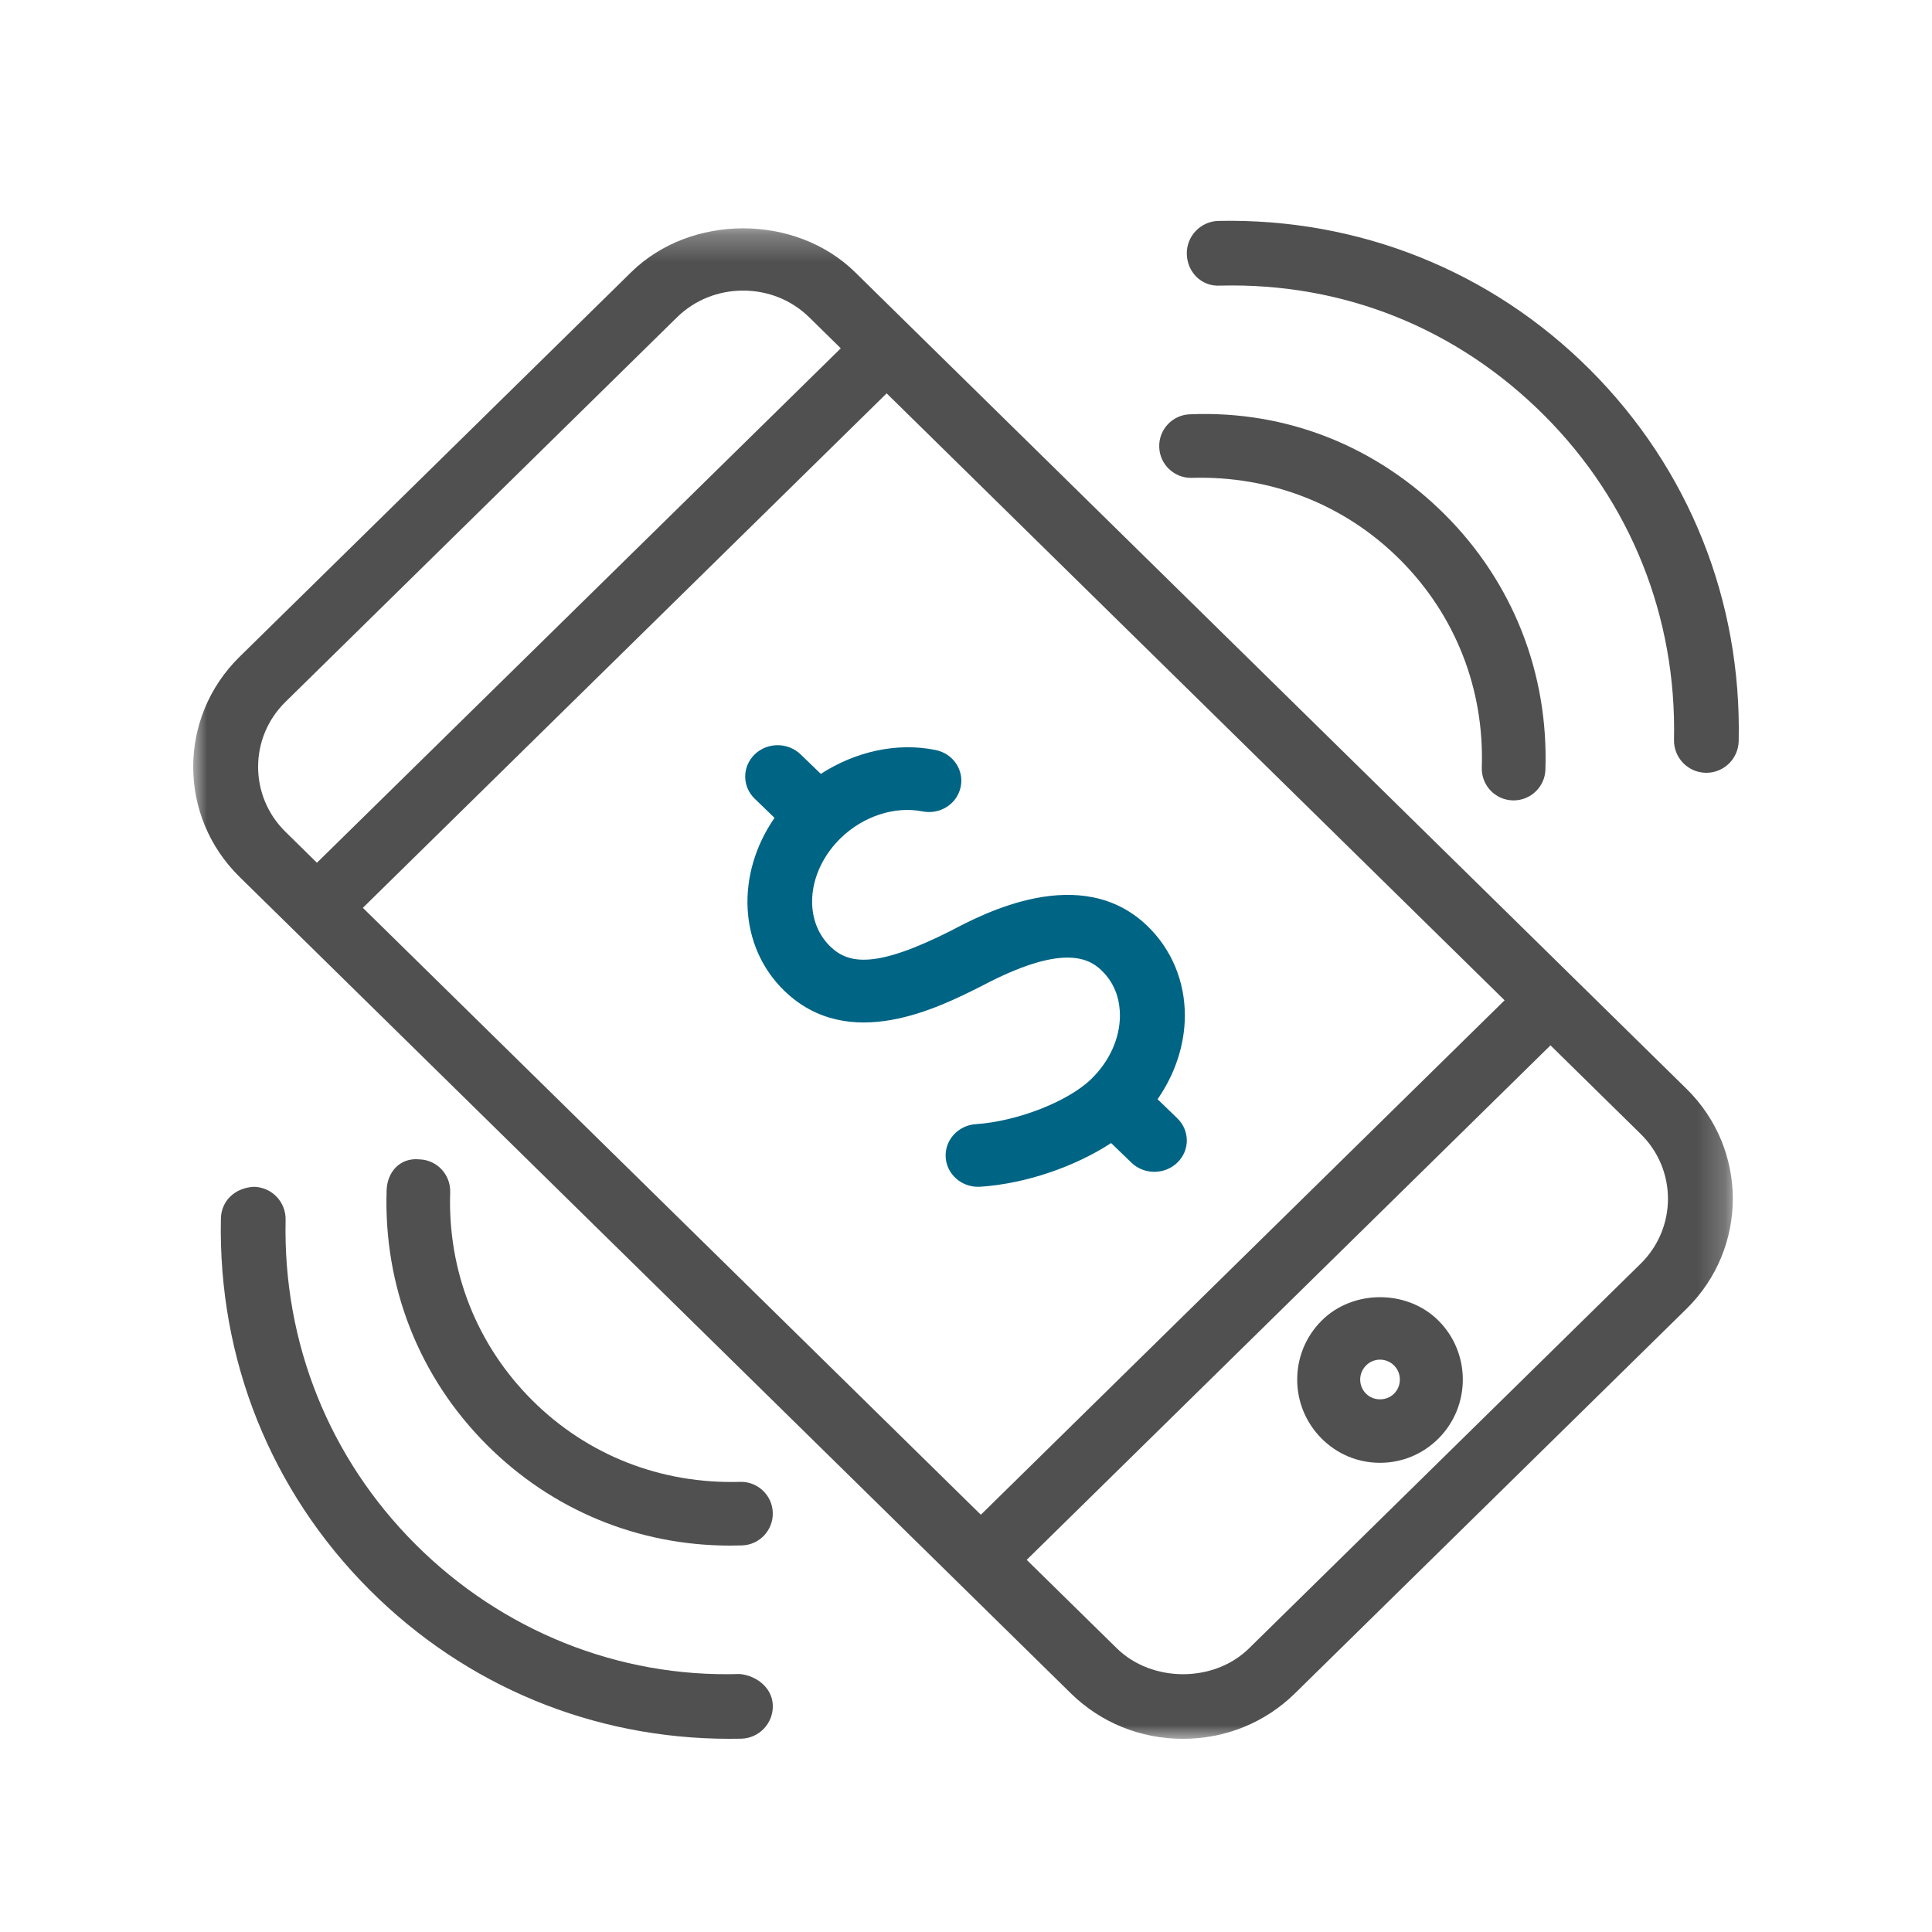
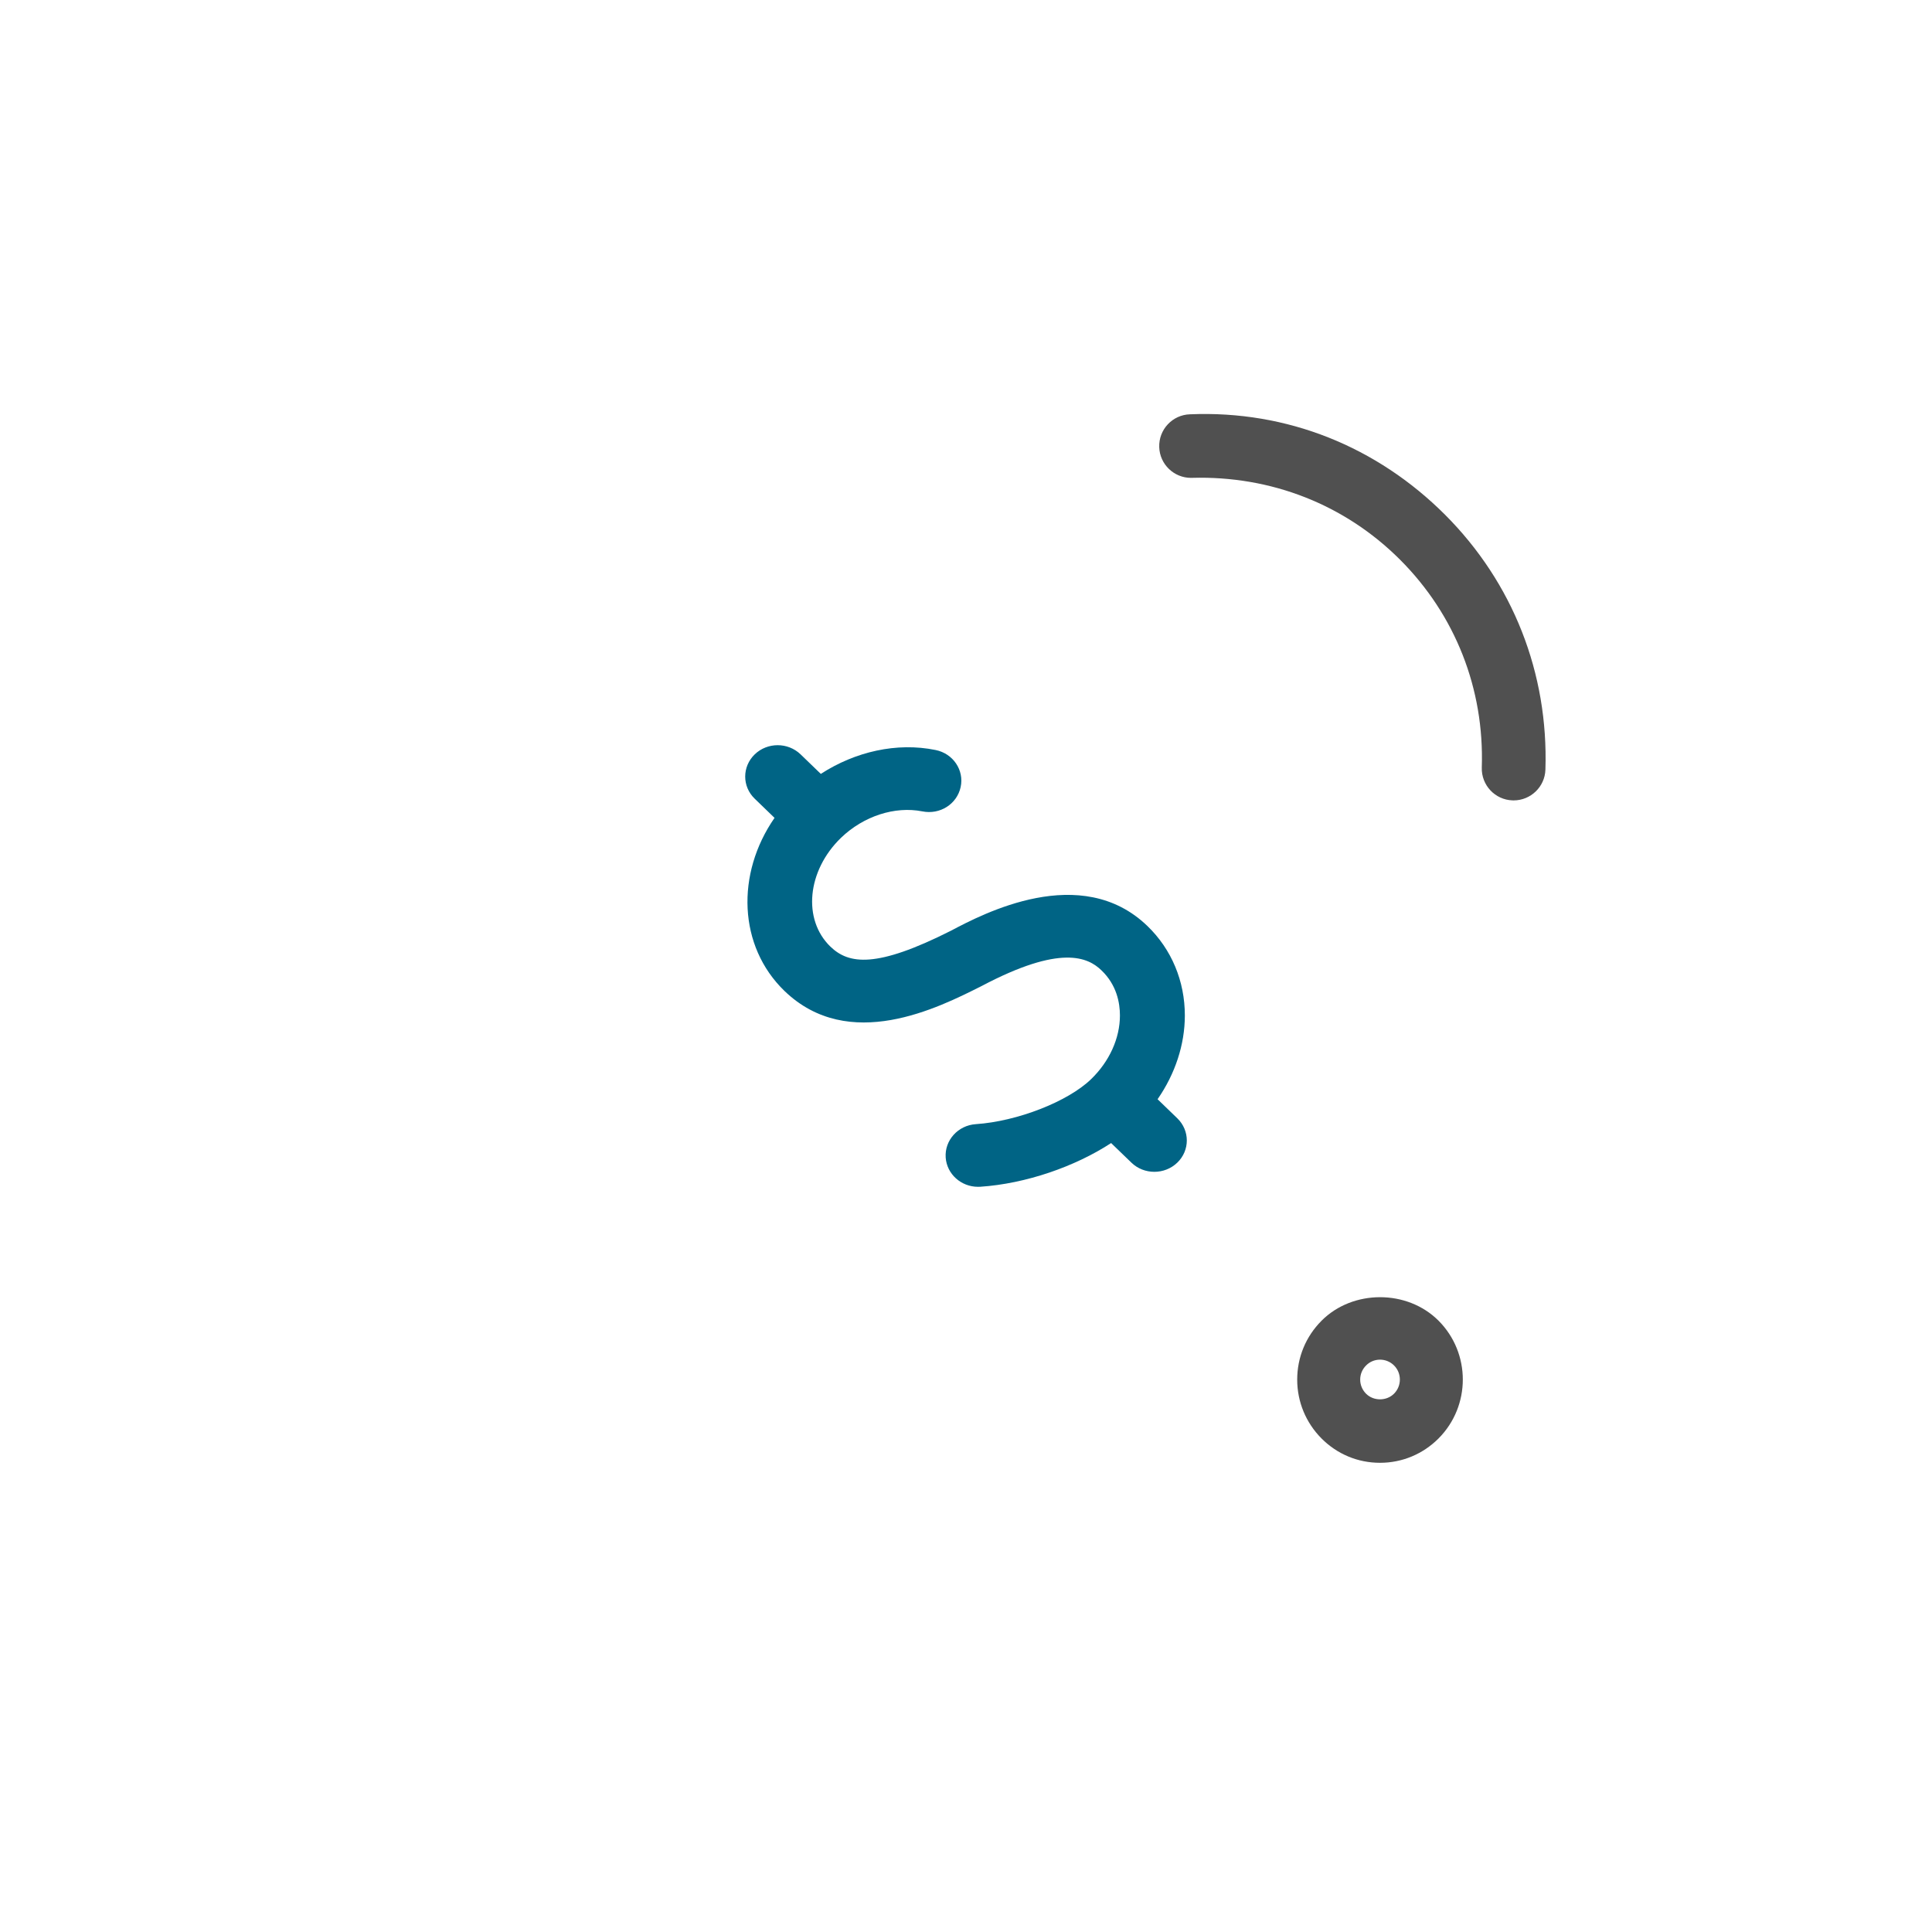
<svg xmlns="http://www.w3.org/2000/svg" xmlns:xlink="http://www.w3.org/1999/xlink" width="70" height="70" viewBox="0 0 70 70">
  <defs>
    <path id="68veghbv5a" d="M0 0H70V70H0z" />
-     <path id="9jumagfnjc" d="M0 0.273L55.783 0.273 55.783 55 0 55z" />
  </defs>
  <g fill="none" fill-rule="evenodd">
    <g>
      <g>
        <g transform="translate(-1275 -2992) translate(1160 2992) translate(115)">
          <mask id="6uj3hbudcb" fill="#fff">
            <use xlink:href="#68veghbv5a" />
          </mask>
          <g mask="url(#6uj3hbudcb)">
            <g>
              <g transform="translate(6.5 8) translate(.5)">
                <mask id="xz9webz3ld" fill="#fff">
                  <use xlink:href="#9jumagfnjc" />
                </mask>
                <path fill="#505050" d="M52.444 37.786L38.255 51.722c-1.271 1.252-3.517 1.248-4.79 0l-3.266-3.206 18.978-18.641 3.267 3.21c1.32 1.295 1.319 3.403 0 4.701zM3.341 17.433L17.529 3.497c.636-.624 1.488-.968 2.394-.968.91 0 1.76.344 2.396.967l1.144 1.124-18.98 18.639-1.142-1.123c-1.319-1.297-1.319-3.407 0-4.703zm44.173 10.81L28.538 46.882 6.147 24.892l18.978-18.64 8.12 7.977 14.27 14.014zm6.592 3.208l-20.33-19.968-7.82-7.68-1.974-1.94c-2.16-2.12-5.958-2.12-8.115.001L1.677 15.8c-2.236 2.197-2.236 5.772 0 7.969l30.125 29.587c1.08 1.06 2.522 1.645 4.055 1.645h.003c1.536 0 2.976-.585 4.058-1.647L54.106 39.42c2.236-2.2 2.236-5.773 0-7.969z" mask="url(#xz9webz3ld)" />
              </g>
              <path fill="#505050" d="M44.01 42.494c-.272.275-.744.275-1.016.002-.136-.137-.212-.319-.212-.511 0-.193.076-.373.212-.51.136-.138.316-.212.507-.212.192 0 .373.076.509.211.28.281.279.74 0 1.02m-2.629-2.64c-.569.57-.881 1.327-.881 2.132 0 .804.315 1.561.879 2.13.566.57 1.318.884 2.12.884.803 0 1.556-.314 2.124-.884 1.17-1.177 1.17-3.088 0-4.263-1.136-1.14-3.112-1.135-4.242 0M36.652 9.314l.038-.001c2.854-.08 5.53.96 7.537 2.966 2.003 2.004 3.056 4.68 2.961 7.53-.02.638.48 1.17 1.113 1.19l.039.001c.62 0 1.133-.491 1.153-1.113.114-3.497-1.178-6.777-3.637-9.238-2.462-2.46-5.718-3.787-9.242-3.638-.635.02-1.135.553-1.113 1.19.02.622.533 1.113 1.151 1.113" transform="translate(6.5 8)" />
-               <path fill="#505050" d="M37.697 2.348c4.525-.114 8.624 1.574 11.751 4.7 3.13 3.13 4.802 7.304 4.704 11.754-.014.647.499 1.183 1.146 1.198h.026c.636 0 1.157-.508 1.172-1.148.11-5.093-1.804-9.876-5.39-13.46-3.587-3.585-8.378-5.493-13.46-5.388C37 .02 36.488.554 36.5 1.201c.014.65.522 1.185 1.197 1.147M20.347 45.69l-.038.001c-2.85.082-5.526-.958-7.534-2.964-2.005-2.004-3.059-4.68-2.964-7.531.02-.637-.479-1.17-1.113-1.19-.726-.072-1.169.48-1.19 1.113-.116 3.498 1.176 6.777 3.637 9.237C13.507 46.716 16.62 48 19.955 48c.142 0 .287-.002.431-.007.634-.02 1.134-.553 1.113-1.19-.02-.622-.533-1.113-1.152-1.113" transform="translate(6.5 8)" />
-               <path fill="#505050" d="M20.302 52.652c-4.4.138-8.62-1.572-11.75-4.7-3.131-3.13-4.802-7.305-4.704-11.756.014-.645-.499-1.182-1.146-1.196-.682.034-1.183.499-1.198 1.147-.108 5.093 1.804 9.874 5.39 13.46C10.382 53.095 14.998 55 19.932 55c.14 0 .281-.003.422-.004.647-.015 1.16-.55 1.147-1.198-.014-.647-.593-1.088-1.198-1.146" transform="translate(6.5 8)" />
              <path fill="#006485" d="M23.24 20.04l-.733-.708c-.46-.443-1.203-.443-1.662 0-.46.445-.46 1.165 0 1.607l.718.694c-1.404 2.024-1.317 4.65.361 6.272 2.336 2.25 5.565.614 7.143-.18 2.859-1.511 3.851-1.045 4.346-.563.549.528.664 1.176.664 1.63 0 .826-.381 1.668-1.048 2.311-.841.812-2.675 1.527-4.172 1.627-.648.043-1.137.586-1.093 1.212.044.6.56 1.058 1.17 1.058.028 0 .057 0 .084-.002 1.655-.11 3.439-.733 4.74-1.583l.734.709c.23.223.53.333.832.333.301 0 .601-.11.832-.333.459-.442.459-1.162 0-1.606l-.715-.691c.634-.914.988-1.975.988-3.035 0-1.248-.483-2.397-1.353-3.238-2.405-2.326-5.97-.44-7.12.167-2.705 1.367-3.702 1.22-4.369.577-1.017-.984-.845-2.754.385-3.944.822-.79 1.954-1.151 2.941-.957.647.131 1.26-.265 1.393-.88.133-.613-.273-1.216-.91-1.343-1.404-.286-2.906.057-4.157.866" transform="translate(6.5 8)" />
            </g>
          </g>
        </g>
      </g>
    </g>
  </g>
</svg>